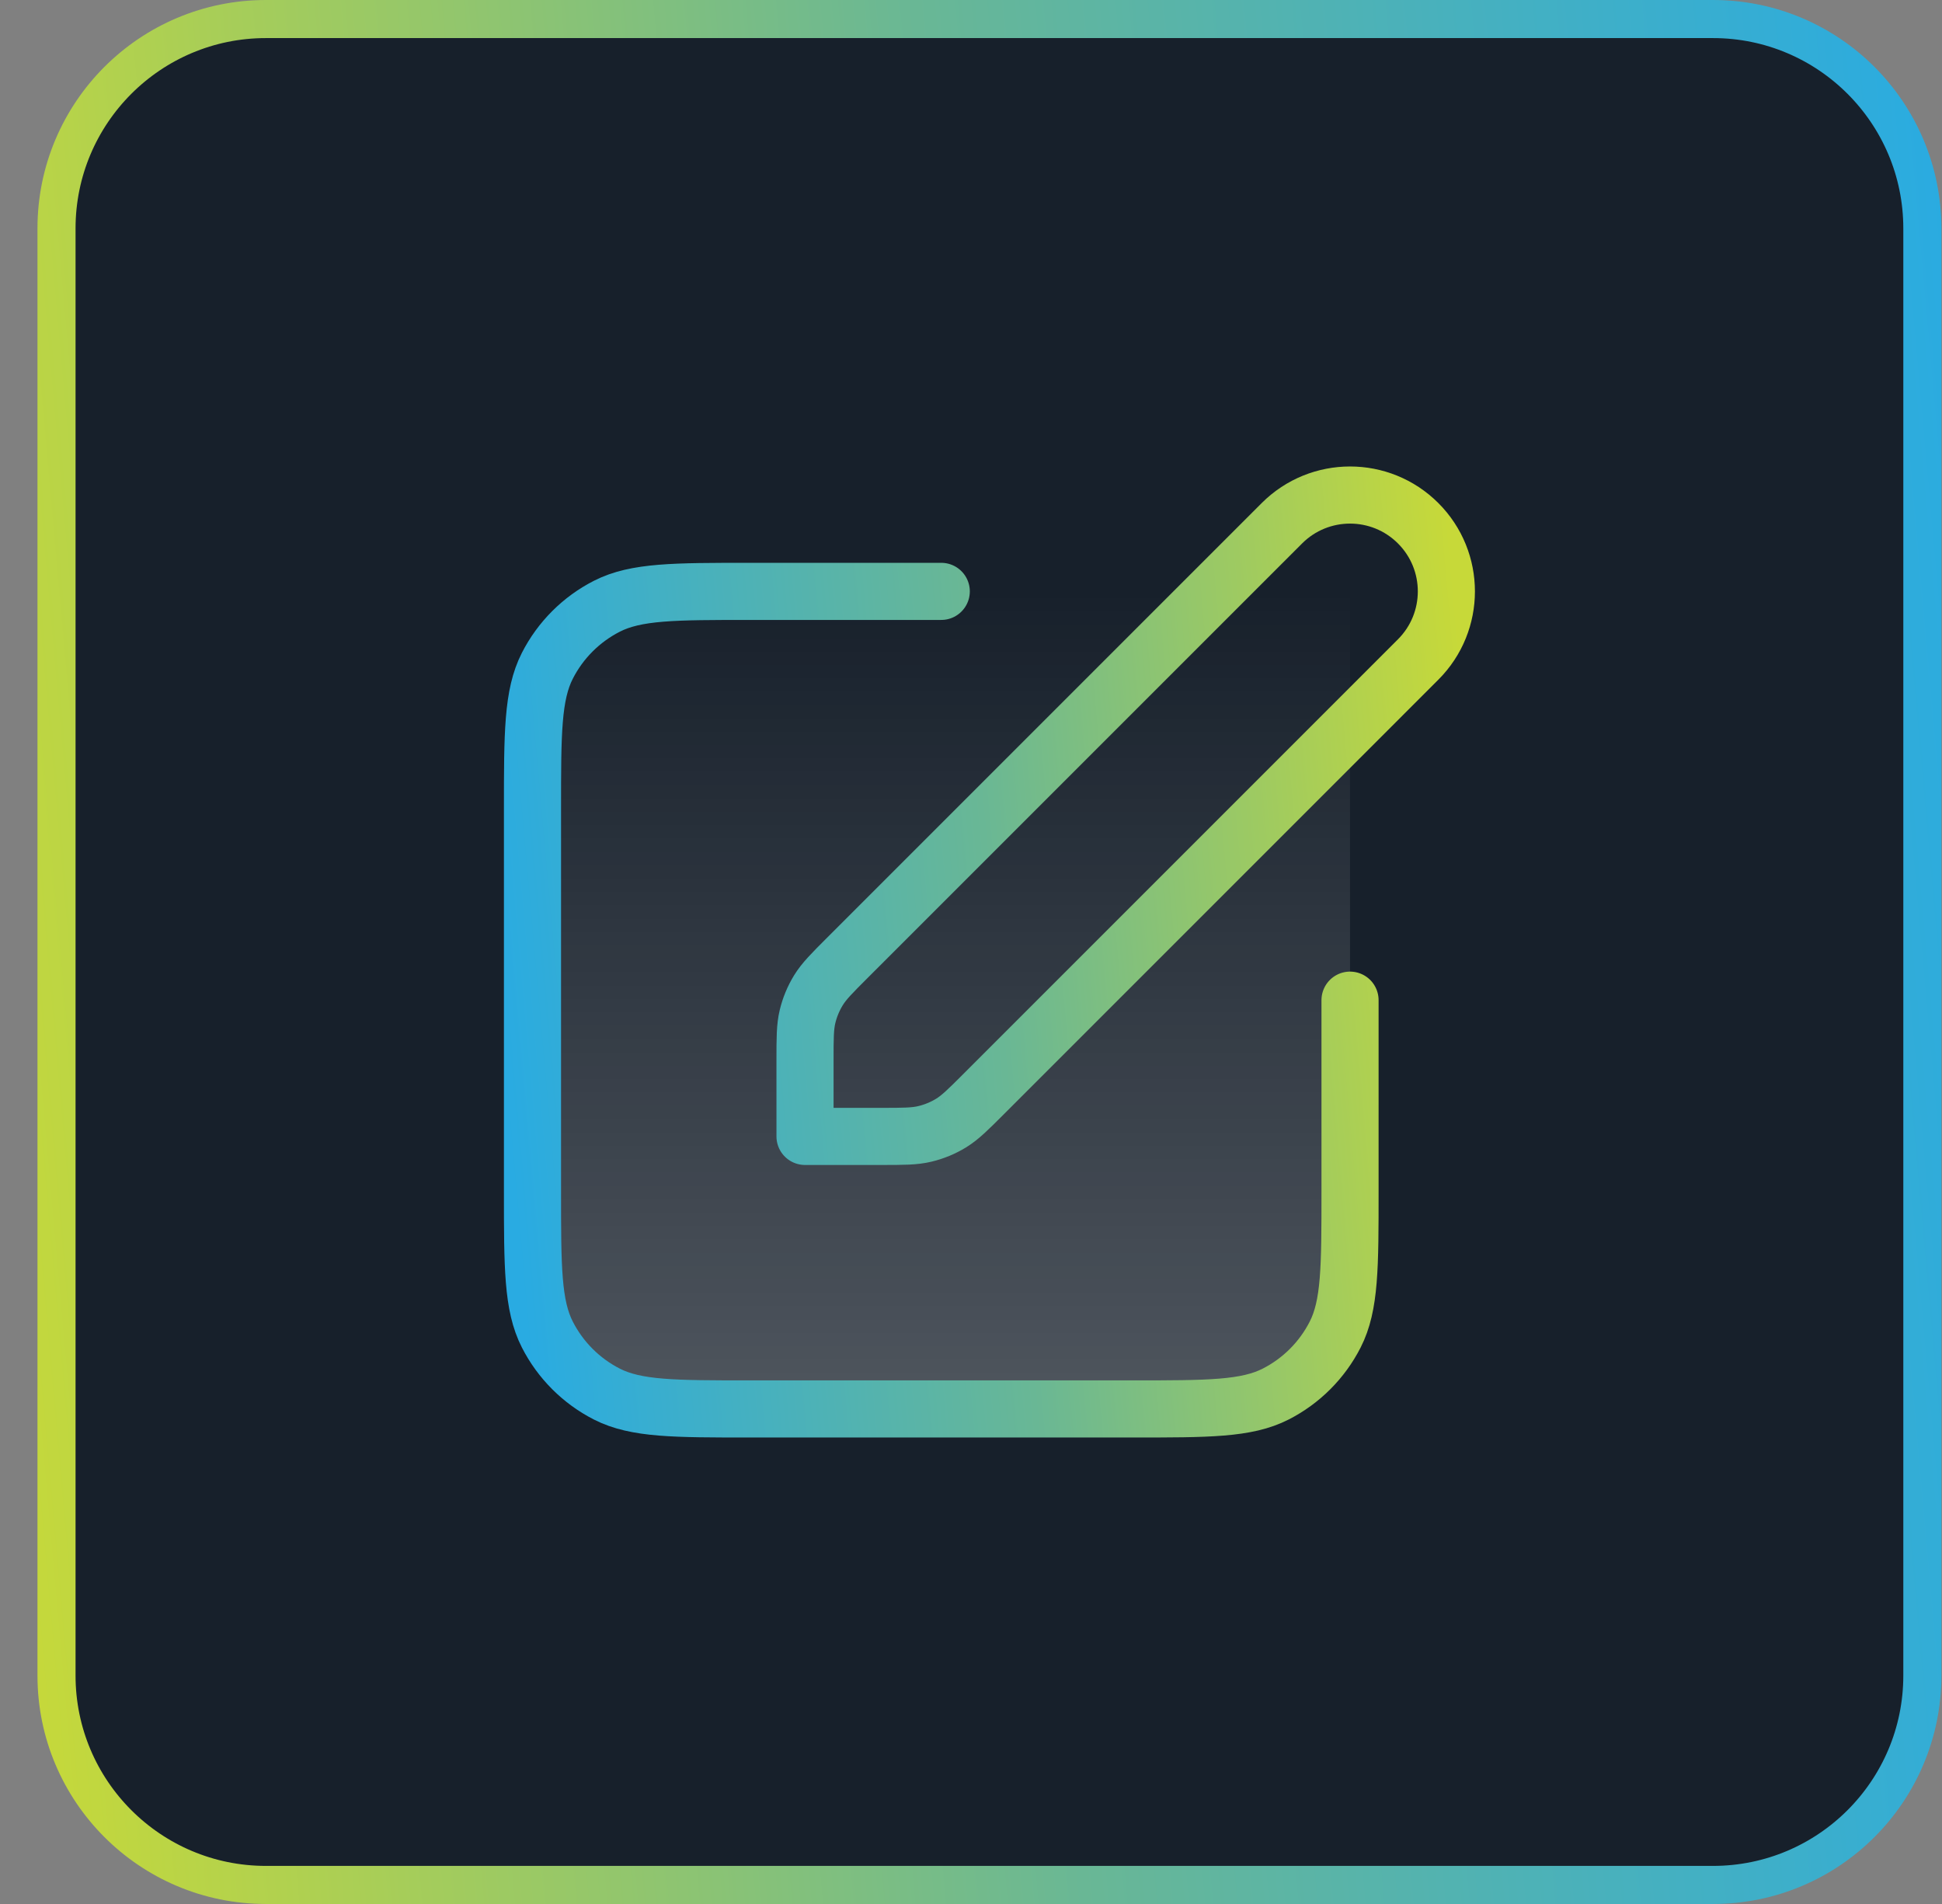
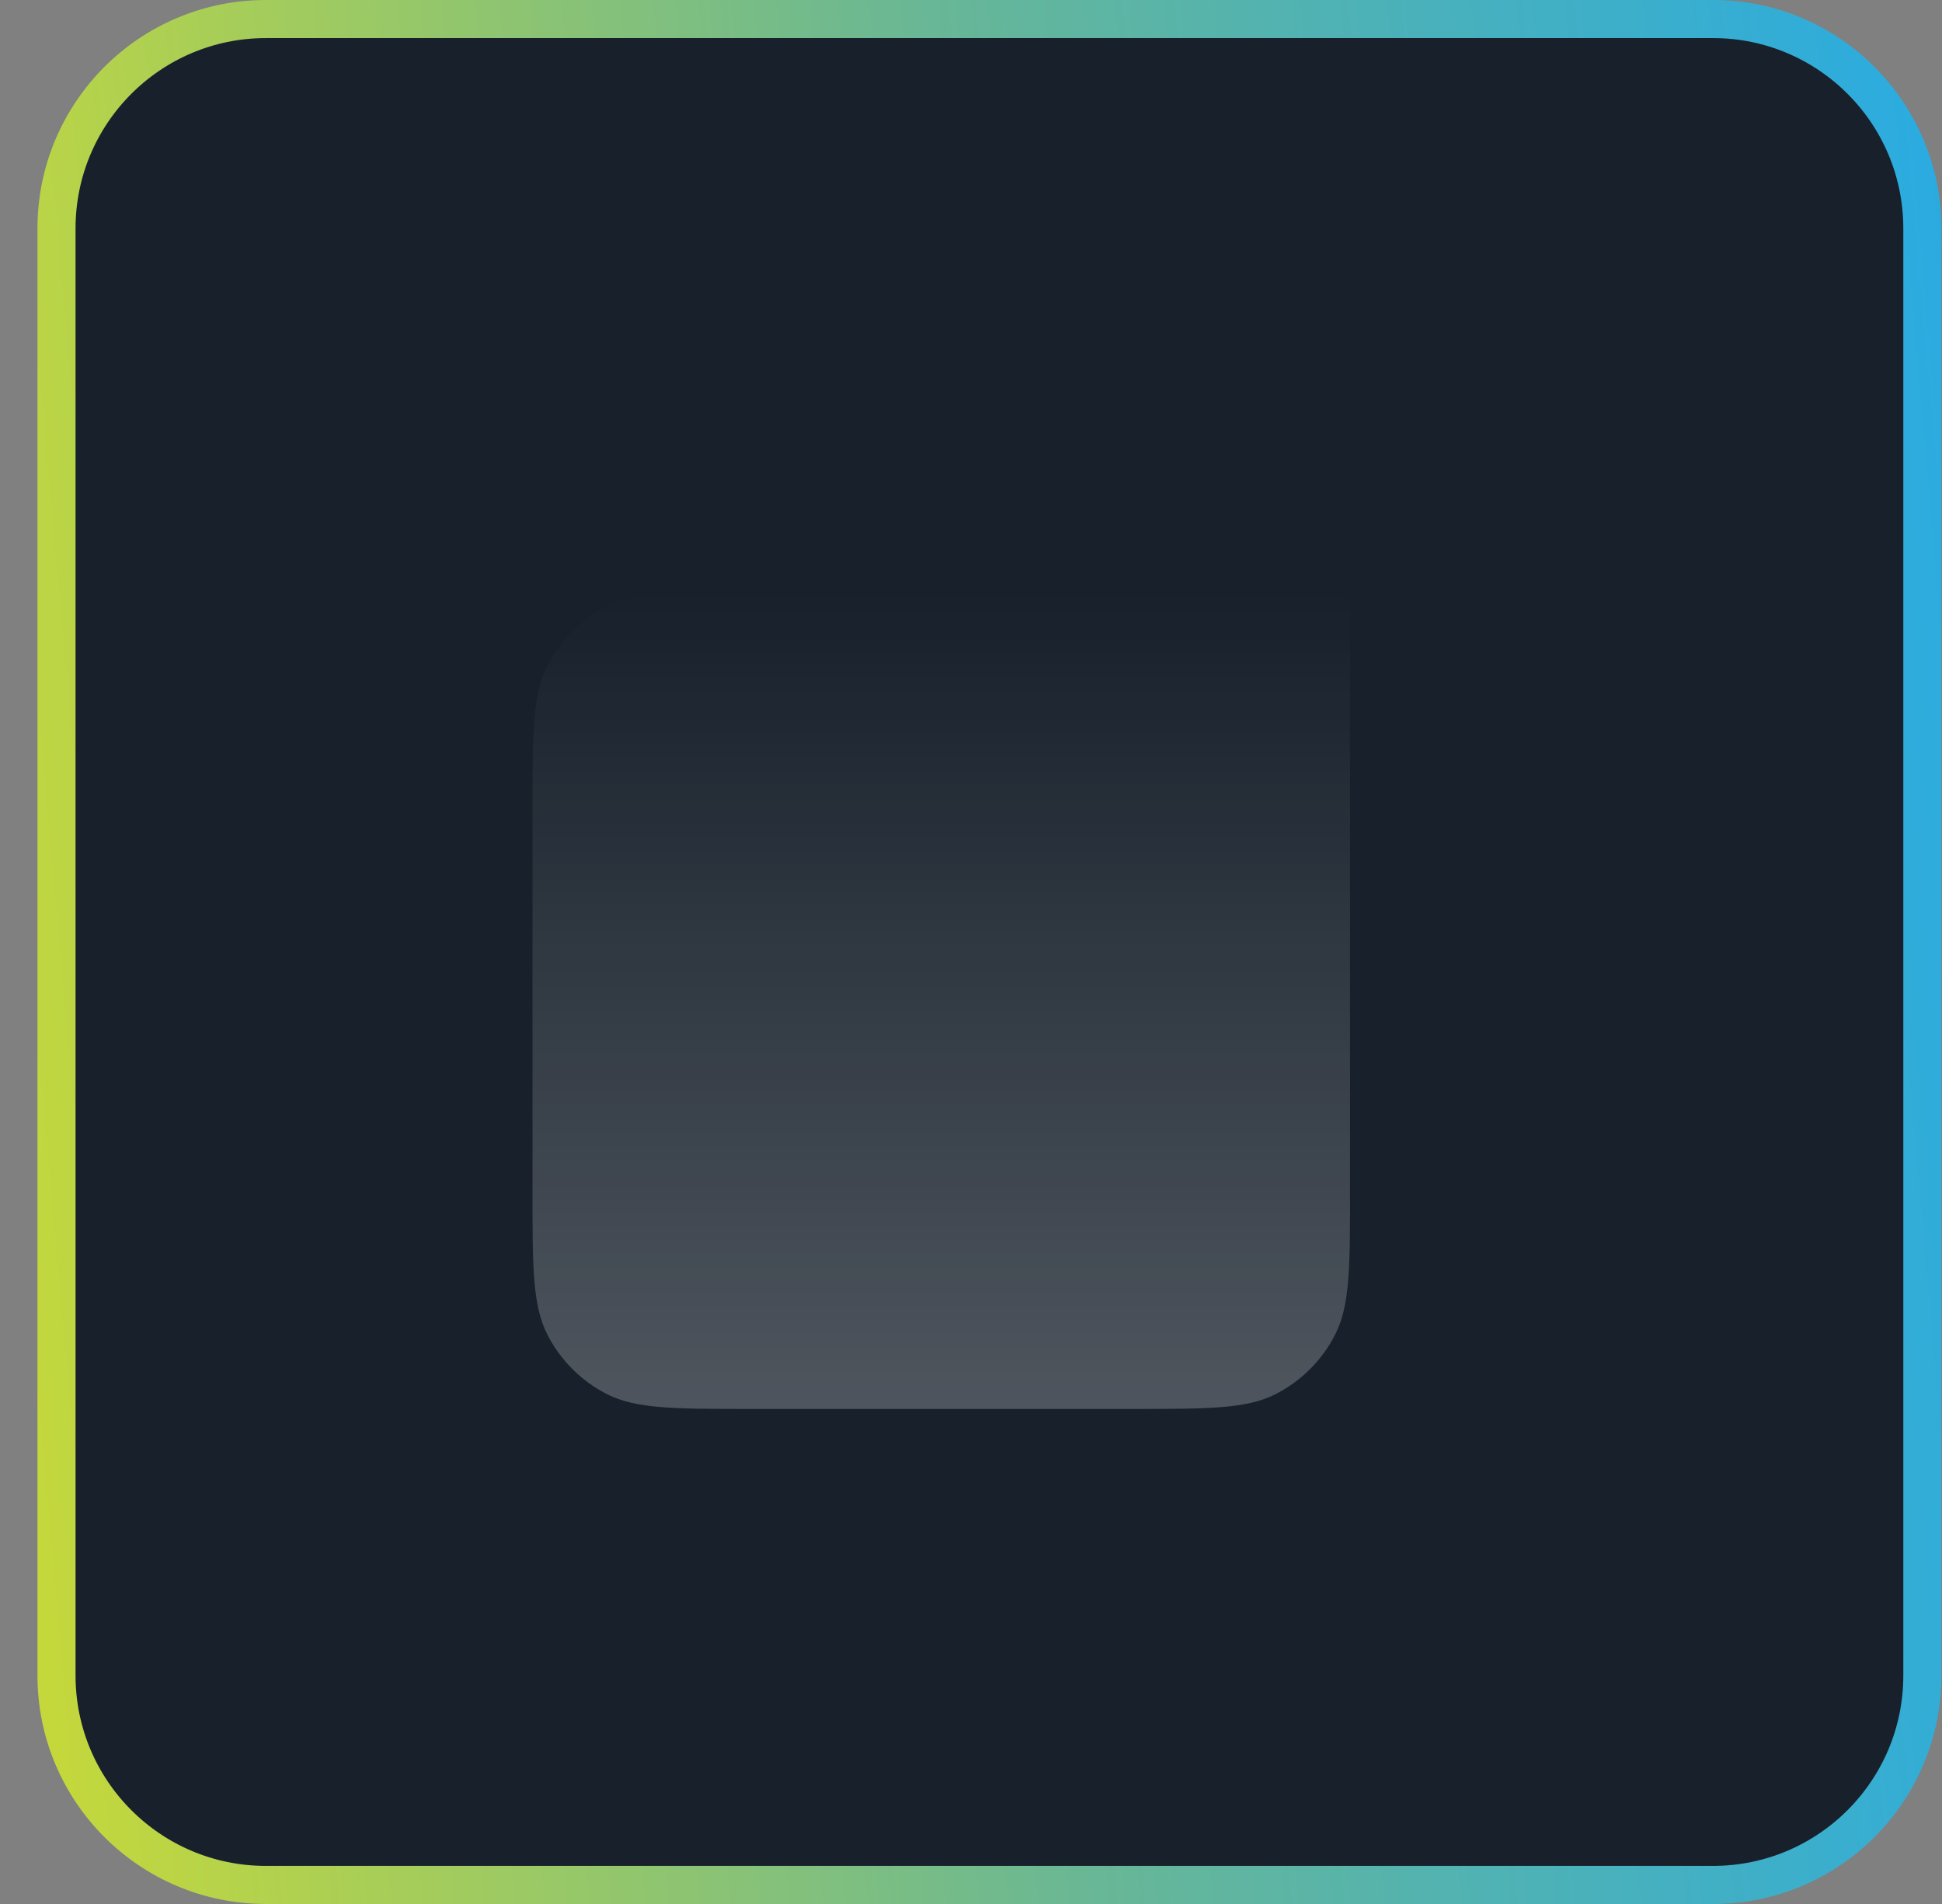
<svg xmlns="http://www.w3.org/2000/svg" viewBox="0 0 51 50" fill="none">
  <rect x="0" y="0" width="51" height="50" fill="#808080" stroke="none" />
  <path d="M1.484 6C1.484 2.962 3.947 0.5 6.984 0.5H44.984C48.022 0.5 50.484 2.962 50.484 6V44C50.484 47.038 48.022 49.5 44.984 49.5H6.984C3.947 49.5 1.484 47.038 1.484 44V6Z" fill="#17202B" stroke="url(#paint0_linear_2194_15947)" />
  <path d="M19.71 37H29.729C31.733 37 32.735 37 33.5 36.61C34.174 36.267 34.721 35.72 35.064 35.046C35.454 34.281 35.454 33.279 35.454 31.275V26.265V15.53H24.719H19.71C17.706 15.53 16.704 15.53 15.938 15.92C15.265 16.263 14.717 16.811 14.374 17.484C13.984 18.25 13.984 19.252 13.984 21.256V31.275C13.984 33.279 13.984 34.281 14.374 35.046C14.717 35.72 15.265 36.267 15.938 36.61C16.704 37 17.706 37 19.71 37Z" fill="url(#paint1_linear_2194_15947)" fill-opacity="0.24" />
-   <path d="M24.719 15.53H19.71C17.706 15.53 16.704 15.53 15.938 15.92C15.265 16.263 14.717 16.811 14.374 17.484C13.984 18.25 13.984 19.252 13.984 21.256V31.275C13.984 33.279 13.984 34.281 14.374 35.046C14.717 35.719 15.265 36.267 15.938 36.61C16.704 37 17.706 37 19.71 37H29.729C31.733 37 32.735 37 33.5 36.61C34.174 36.267 34.721 35.719 35.064 35.046C35.454 34.281 35.454 33.279 35.454 31.275V26.265M21.141 29.843H23.138C23.722 29.843 24.014 29.843 24.288 29.777C24.531 29.719 24.764 29.623 24.978 29.492C25.218 29.344 25.425 29.138 25.837 28.726L37.243 17.319C38.231 16.331 38.231 14.729 37.243 13.741C36.255 12.753 34.653 12.753 33.665 13.741L22.259 25.147C21.846 25.56 21.64 25.766 21.492 26.007C21.362 26.22 21.265 26.453 21.207 26.696C21.141 26.971 21.141 27.263 21.141 27.846V29.843Z" stroke="url(#paint2_linear_2194_15947)" stroke-width="1.5" stroke-linecap="round" stroke-linejoin="round" />
  <defs>
    <linearGradient id="paint0_linear_2194_15947" x1="12.368" y1="177.5" x2="66.402" y2="172.676" gradientUnits="userSpaceOnUse">
      <stop stop-color="#C7D939" />
      <stop offset="0.505" stop-color="#69B795" />
      <stop offset="1" stop-color="#29ABE2" />
    </linearGradient>
    <linearGradient id="paint1_linear_2194_15947" x1="24.719" y1="15.53" x2="24.719" y2="37" gradientUnits="userSpaceOnUse">
      <stop stop-color="white" stop-opacity="0" />
      <stop offset="1" stop-color="white" />
    </linearGradient>
    <linearGradient id="paint2_linear_2194_15947" x1="19.449" y1="98.2" x2="45.385" y2="95.884" gradientUnits="userSpaceOnUse">
      <stop stop-color="#29ABE2" />
      <stop offset="0.505" stop-color="#69B795" />
      <stop offset="1" stop-color="#C7D939" />
    </linearGradient>
  </defs>
</svg>